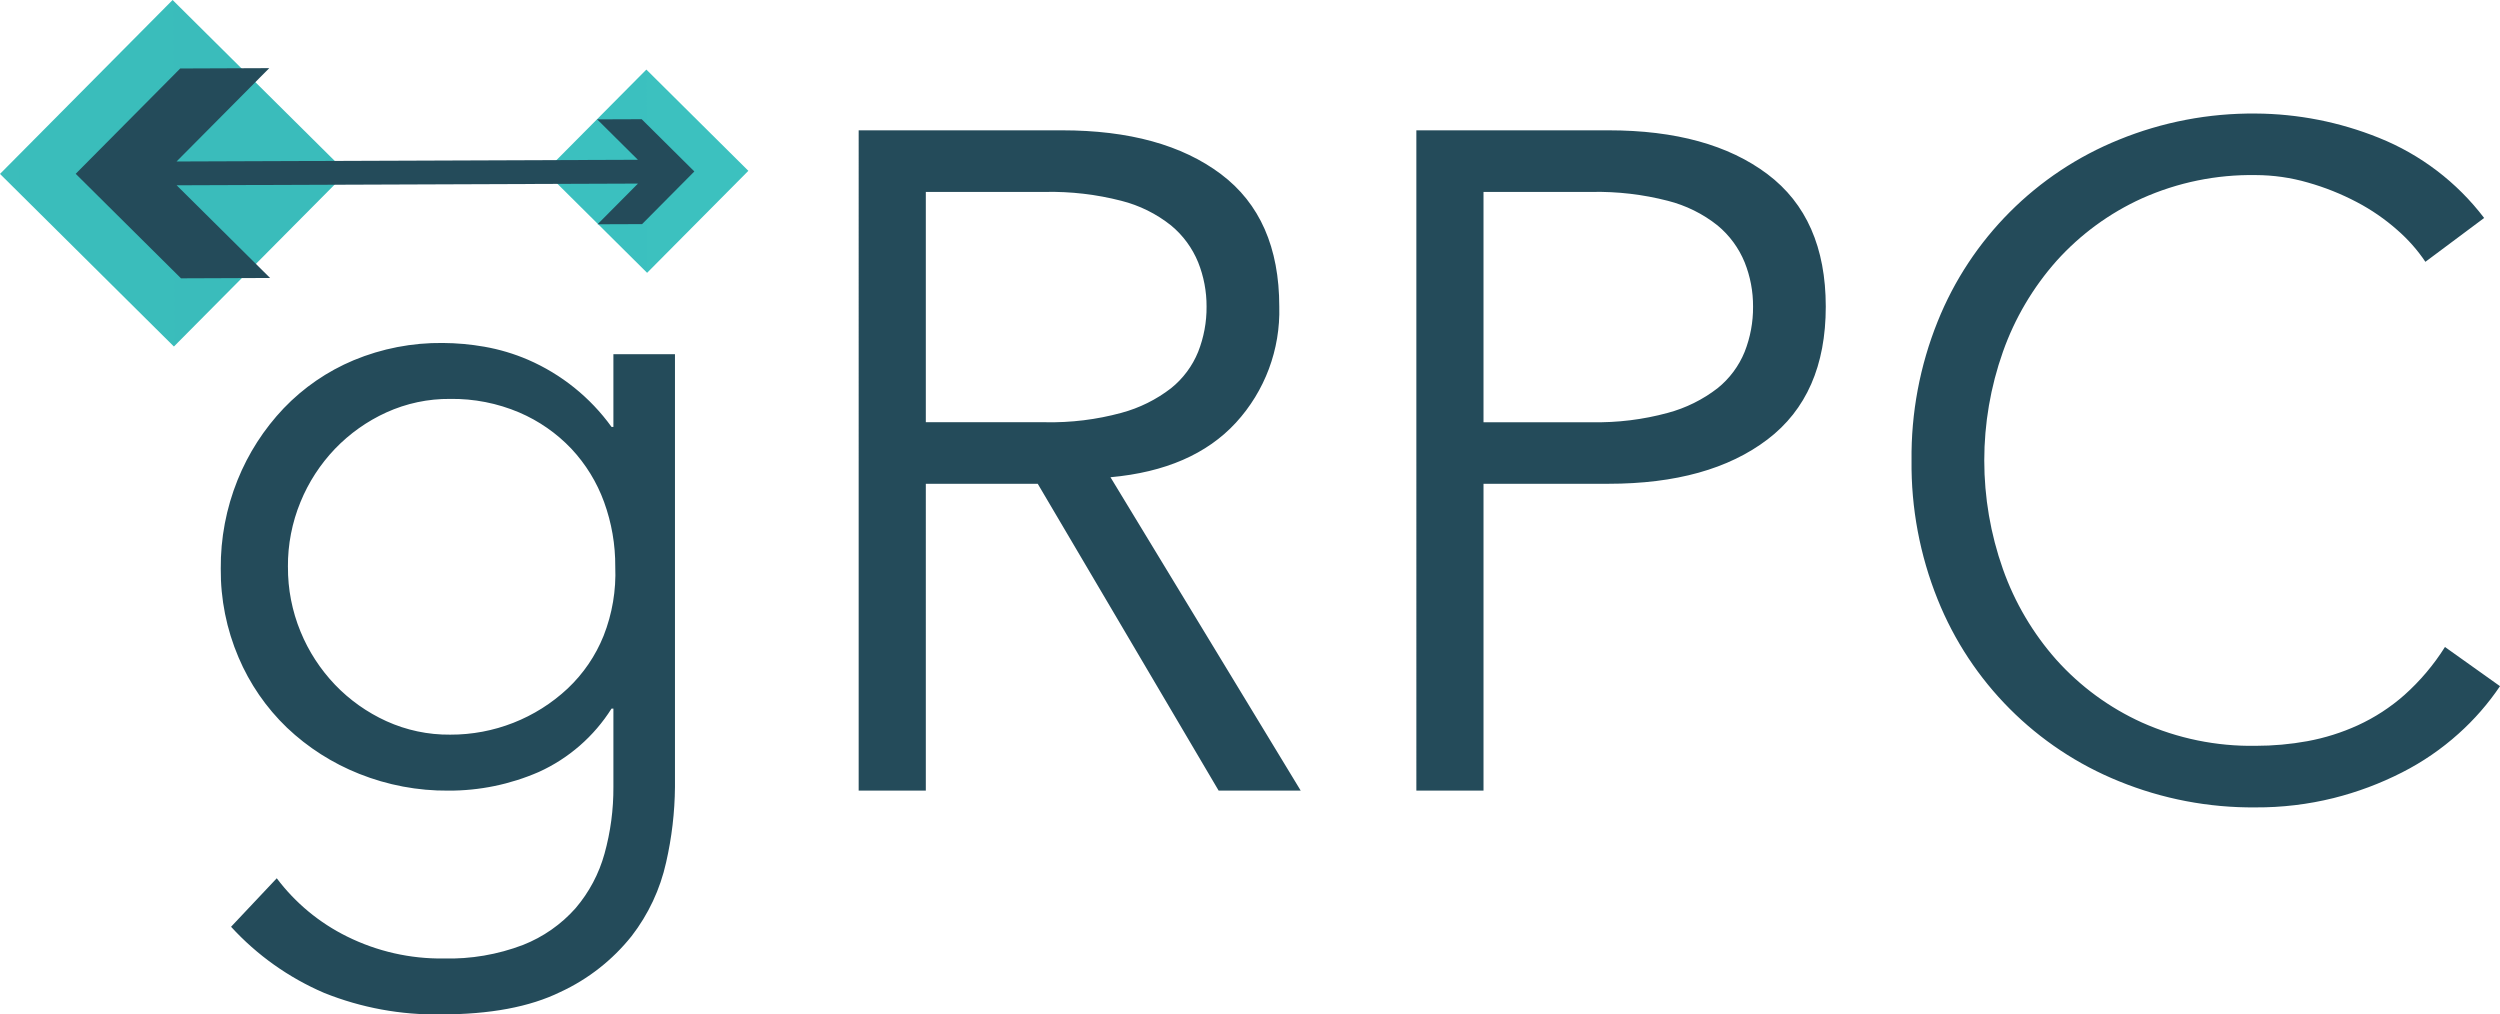
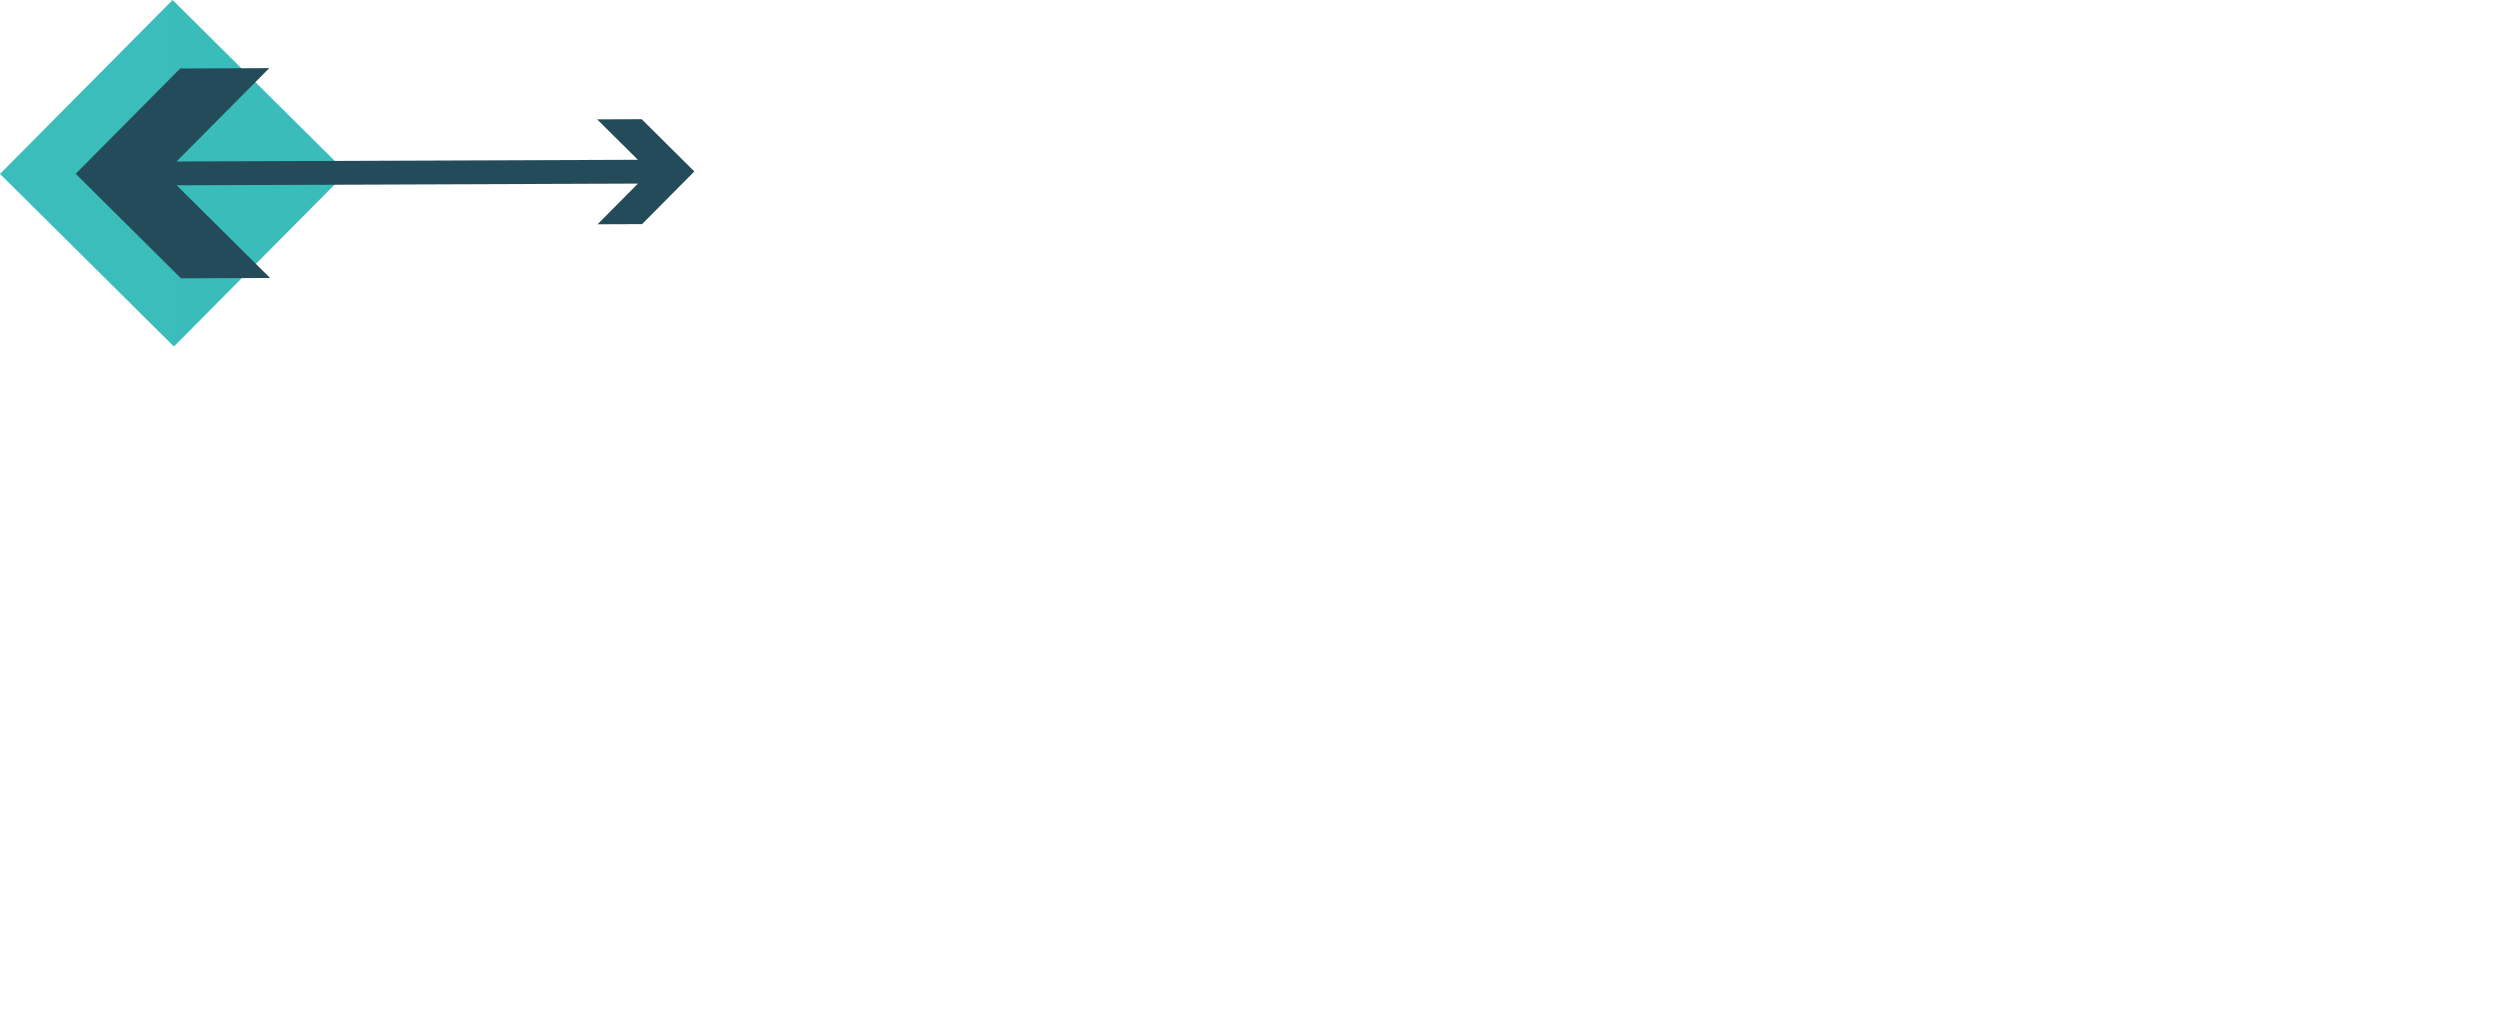
<svg xmlns="http://www.w3.org/2000/svg" fill="none" viewBox="0 0 94 38.144" id="Grpc--Streamline-Svg-Logos" height="9.536" width="23.5" version="1.1">
  <desc id="desc1"> Grpc Streamline Icon: https://streamlinehq.com </desc>
-   <path fill="#244b5a" d="m 10.406,33.023 c 0.698,0.928 1.605,1.679 2.647,2.192 1.127,0.558 2.371,0.841 3.629,0.824 1.017,0.027 2.03,-0.146 2.981,-0.508 0.76,-0.299 1.439,-0.773 1.981,-1.385 0.508,-0.596 0.879,-1.296 1.087,-2.051 0.226,-0.816 0.338,-1.66 0.333,-2.507 v -2.945 h -0.07 c -0.659,1.045 -1.61,1.874 -2.736,2.384 -1.073,0.467 -2.231,0.706 -3.401,0.701 -1.147,0.009 -2.284,-0.206 -3.349,-0.631 -1.008,-0.4 -1.931,-0.989 -2.718,-1.736 -0.781,-0.75 -1.401,-1.651 -1.823,-2.648 -0.449,-1.053 -0.676,-2.187 -0.666,-3.331 -0.01,-1.141 0.205,-2.273 0.631,-3.331 0.403,-1.001 0.992,-1.917 1.736,-2.7 0.743,-0.776 1.639,-1.391 2.63,-1.806 1.061,-0.441 2.2,-0.662 3.349,-0.649 0.523,0.003 1.045,0.05 1.56,0.14 0.567,0.099 1.12,0.264 1.648,0.491 1.254,0.544 2.339,1.416 3.139,2.525 h 0.07 v -2.735 h 2.315 v 16.27 c -0.008,0.956 -0.12,1.908 -0.333,2.84 -0.223,1.008 -0.666,1.953 -1.297,2.77 -0.718,0.901 -1.637,1.622 -2.683,2.104 -1.146,0.561 -2.642,0.841 -4.489,0.841 -1.5,0.026 -2.99,-0.248 -4.383,-0.806 -1.333,-0.571 -2.528,-1.42 -3.506,-2.489 z m 0.421,-11.712 c -0.006,0.836 0.155,1.664 0.473,2.437 0.303,0.742 0.744,1.419 1.297,1.999 0.55,0.574 1.205,1.038 1.929,1.368 0.754,0.343 1.574,0.516 2.402,0.508 1.64,0.006 3.221,-0.615 4.418,-1.736 0.588,-0.555 1.049,-1.231 1.35,-1.982 0.325,-0.825 0.474,-1.709 0.438,-2.594 0.006,-0.831 -0.137,-1.656 -0.421,-2.437 -0.27,-0.742 -0.688,-1.422 -1.227,-1.999 -0.555,-0.585 -1.223,-1.05 -1.964,-1.367 -0.82,-0.348 -1.704,-0.522 -2.595,-0.509 -0.828,-0.008 -1.648,0.166 -2.402,0.509 -0.724,0.33 -1.378,0.794 -1.929,1.367 -0.553,0.579 -0.994,1.257 -1.297,1.999 -0.318,0.773 -0.479,1.601 -0.473,2.437 z m 23.984,8.416 h -2.525 V 4.9 h 7.644 c 2.525,0 4.518,0.549 5.979,1.648 1.461,1.099 2.191,2.759 2.192,4.979 0.044,1.612 -0.54,3.178 -1.631,4.366 -1.087,1.181 -2.659,1.865 -4.716,2.051 l 7.153,11.783 h -3.086 l -6.802,-11.537 h -4.208 z m 0,-13.851 h 4.489 c 0.964,0.02 1.927,-0.098 2.858,-0.351 0.681,-0.182 1.319,-0.498 1.876,-0.929 0.45,-0.362 0.8,-0.833 1.017,-1.367 0.213,-0.541 0.321,-1.119 0.316,-1.701 0.003,-0.57 -0.105,-1.136 -0.316,-1.665 -0.22,-0.538 -0.569,-1.014 -1.017,-1.385 -0.552,-0.44 -1.192,-0.757 -1.876,-0.929 -0.933,-0.24 -1.895,-0.352 -2.858,-0.333 h -4.489 z M 53.255,4.9 h 7.224 c 2.525,0 4.517,0.549 5.978,1.648 1.461,1.099 2.191,2.759 2.192,4.979 0,2.221 -0.731,3.887 -2.192,4.997 -1.461,1.111 -3.454,1.666 -5.978,1.666 h -4.699 v 11.537 h -2.525 z m 2.525,10.976 h 4.068 c 0.964,0.02 1.927,-0.098 2.858,-0.351 0.681,-0.182 1.319,-0.498 1.876,-0.929 0.45,-0.362 0.8,-0.833 1.017,-1.367 0.213,-0.541 0.321,-1.119 0.316,-1.701 0.003,-0.57 -0.104,-1.136 -0.316,-1.665 -0.22,-0.538 -0.569,-1.014 -1.017,-1.385 -0.552,-0.44 -1.192,-0.756 -1.876,-0.929 -0.933,-0.24 -1.895,-0.352 -2.858,-0.333 h -4.068 z m 38.22,9.924 c -0.444,0.658 -0.968,1.259 -1.56,1.788 -0.641,0.576 -1.354,1.065 -2.122,1.455 -0.82,0.418 -1.684,0.742 -2.577,0.965 -0.958,0.238 -1.942,0.355 -2.928,0.35 -1.76,0.017 -3.506,-0.317 -5.137,-0.982 -3.109,-1.256 -5.572,-3.726 -6.82,-6.838 -0.668,-1.66 -1.002,-3.436 -0.982,-5.225 -0.02,-1.789 0.314,-3.565 0.982,-5.225 1.248,-3.112 3.711,-5.581 6.82,-6.837 1.63,-0.665 3.376,-0.998 5.137,-0.982 1.587,0.009 3.157,0.318 4.629,0.911 1.569,0.628 2.939,1.67 3.962,3.016 l -2.209,1.648 c -0.297,-0.442 -0.651,-0.843 -1.052,-1.192 -0.464,-0.411 -0.976,-0.764 -1.525,-1.052 -0.586,-0.309 -1.204,-0.556 -1.841,-0.736 -0.638,-0.185 -1.299,-0.279 -1.964,-0.281 -1.473,-0.024 -2.933,0.275 -4.278,0.877 -1.22,0.553 -2.312,1.353 -3.208,2.349 -0.887,0.999 -1.572,2.16 -2.017,3.419 -0.935,2.643 -0.935,5.527 0,8.17 0.445,1.259 1.13,2.42 2.017,3.419 0.896,0.996 1.988,1.796 3.208,2.349 1.345,0.602 2.805,0.901 4.278,0.877 0.653,3e-4 1.304,-0.058 1.946,-0.175 0.653,-0.12 1.289,-0.32 1.894,-0.596 0.637,-0.292 1.228,-0.676 1.753,-1.14 0.59,-0.527 1.104,-1.135 1.525,-1.805 z" id="path1" />
  <path fill="url(#a)" d="M 6.539,13.029 -2.1596975e-8,6.539 6.49,3.8430091e-7 13.029,6.49 Z" id="path2" style="fill:url(#a)" />
-   <path fill="url(#b)" d="m 24.331,10.258 -3.835,-3.807 3.807,-3.835 3.835,3.807 z" id="path3" style="fill:url(#b)" />
  <path fill="#244b5a" d="m 6.776,2.575 -3.93,3.96 3.959,3.93 3.35,-0.013 -3.513,-3.485 17.345,-0.064 -1.52,1.53 1.675,-0.006 1.965,-1.98 -1.98,-1.965 -1.675,0.006 1.532,1.52 -17.346,0.064 3.486,-3.51 z" id="path4" />
  <defs id="defs7">
    <linearGradient id="a" x1="-646.313" x2="656.545" y1="-607.051" y2="-611.894" gradientUnits="userSpaceOnUse" gradientTransform="translate(-1,-28.928)">
      <stop stop-color="#72c9c9" id="stop4" />
      <stop offset="1" stop-color="#02b0ad" id="stop5" />
    </linearGradient>
    <linearGradient id="b" x1="-358.188" x2="406.007" y1="-341.49" y2="-344.331" gradientUnits="userSpaceOnUse" gradientTransform="translate(-1,-28.928)">
      <stop stop-color="#03b6b4" id="stop6" />
      <stop offset="1" stop-color="#74cbca" id="stop7" />
    </linearGradient>
  </defs>
</svg>